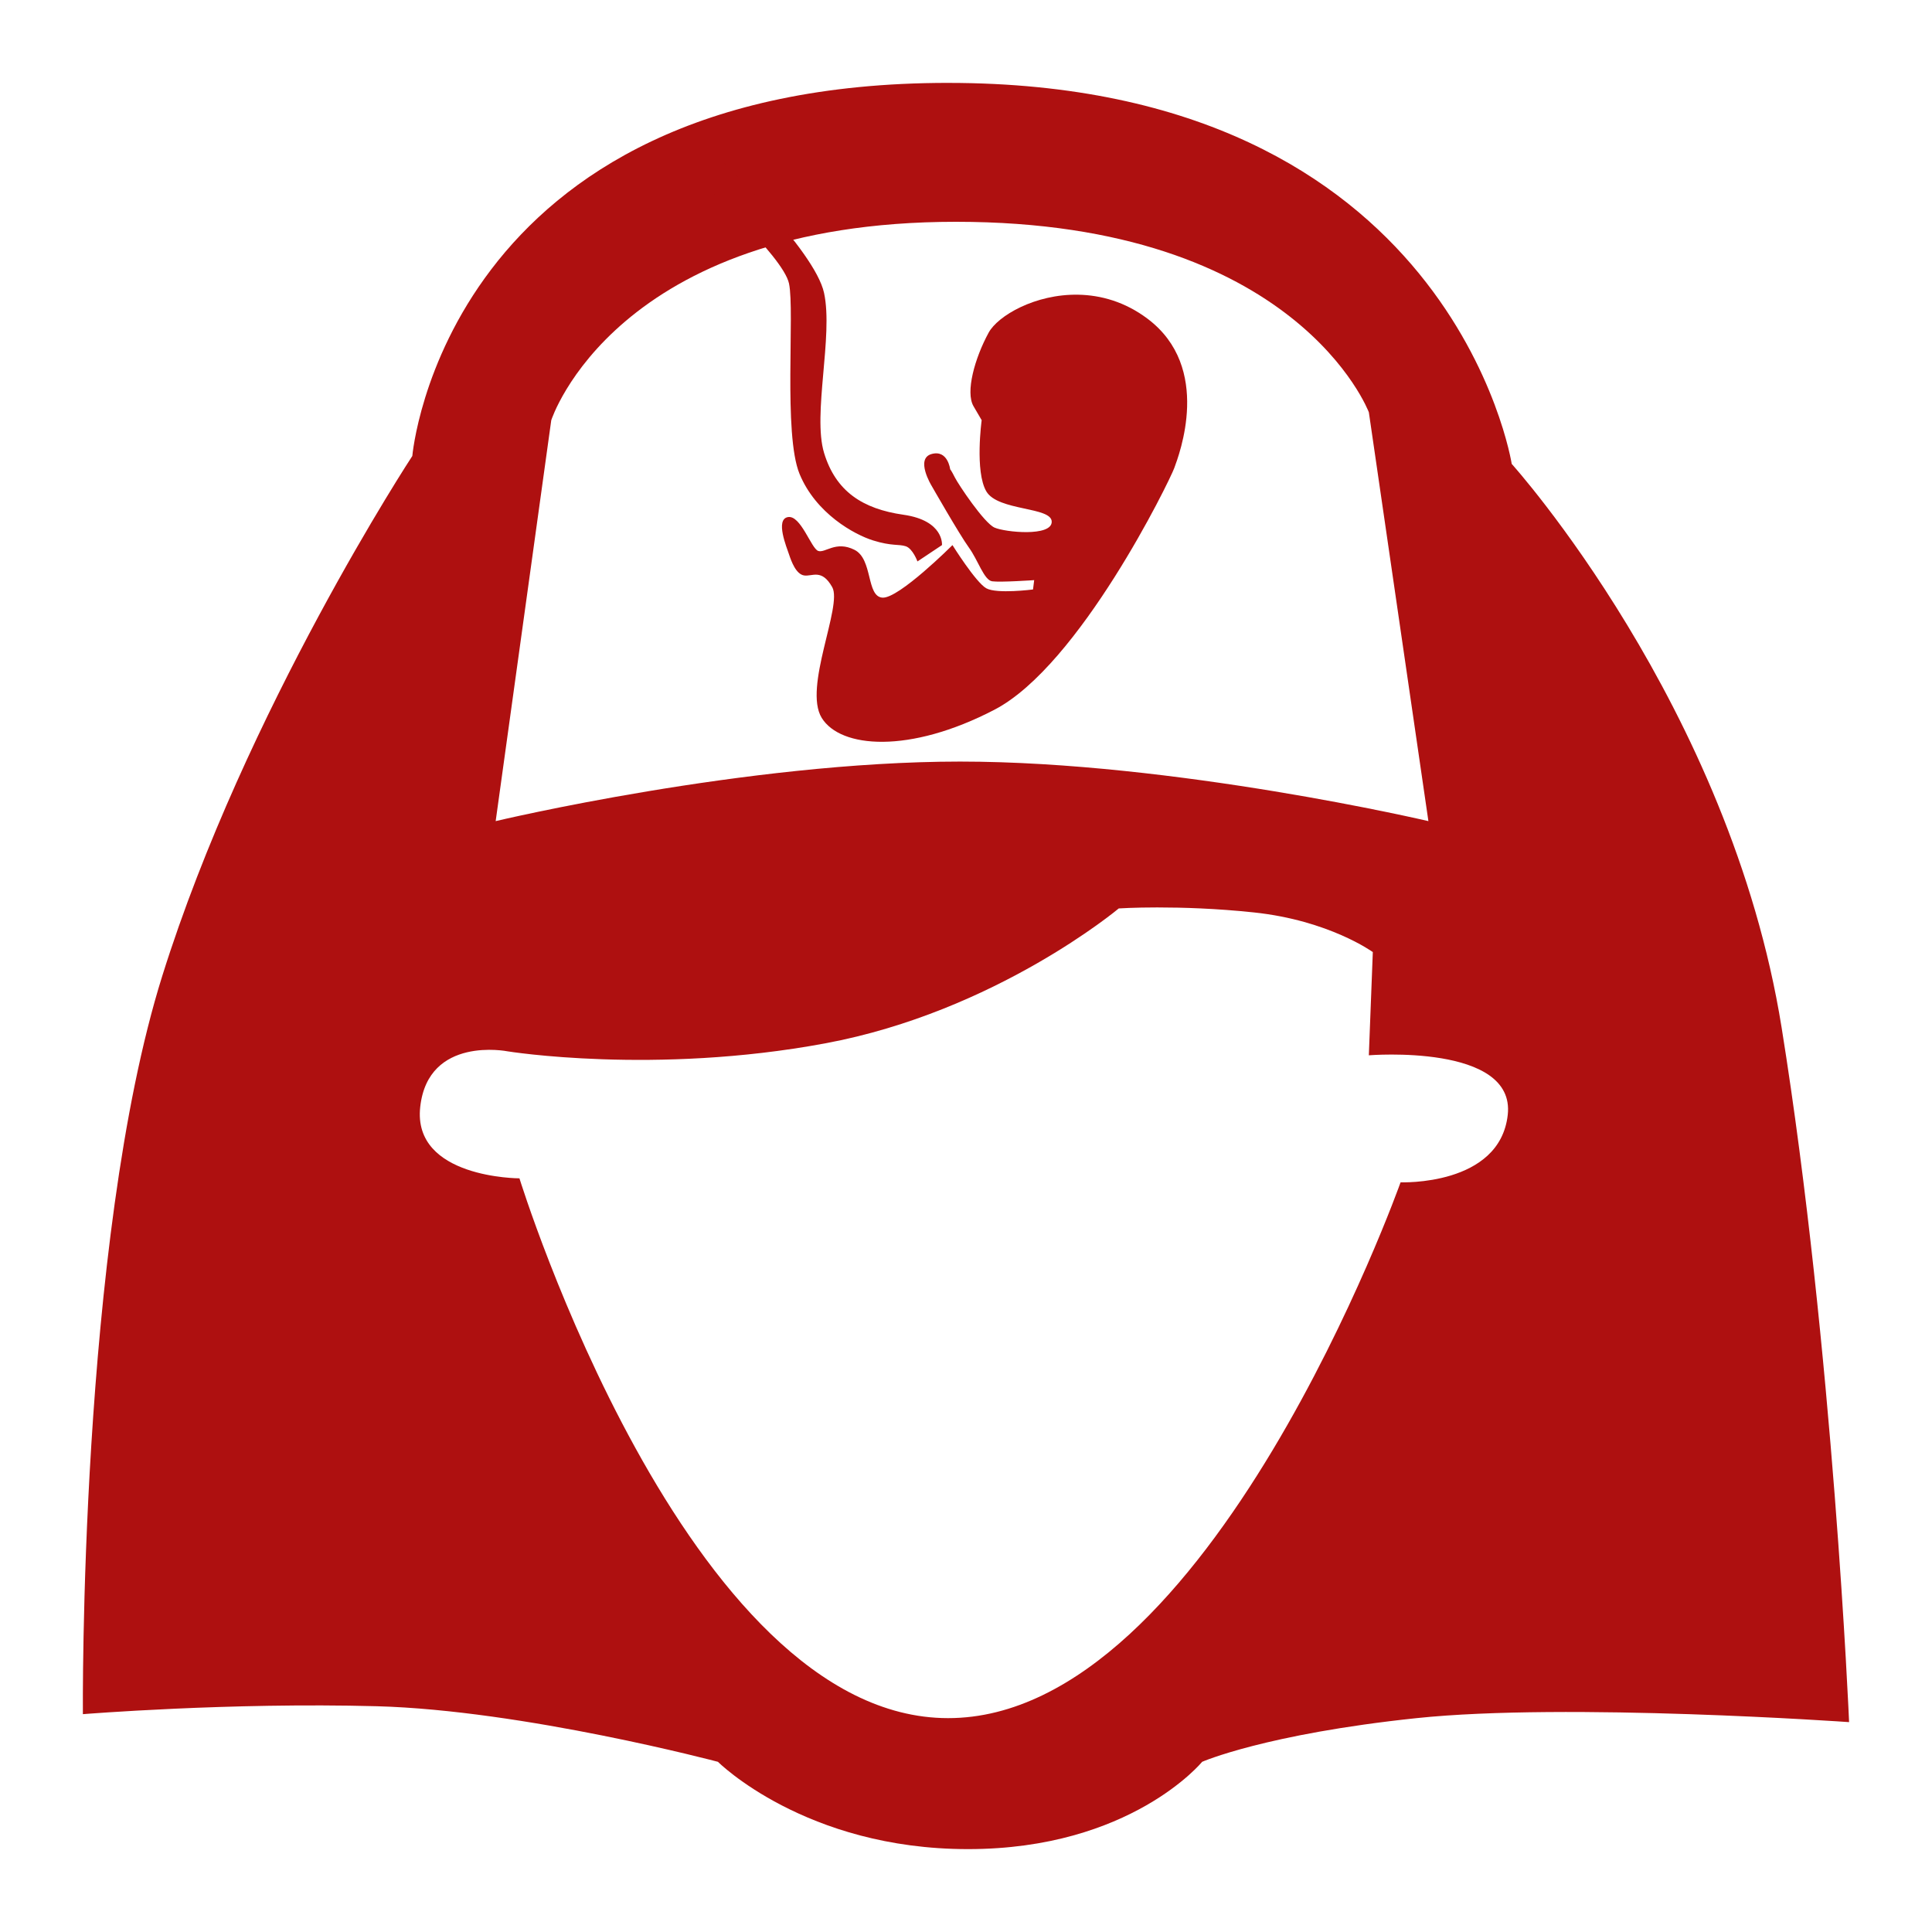
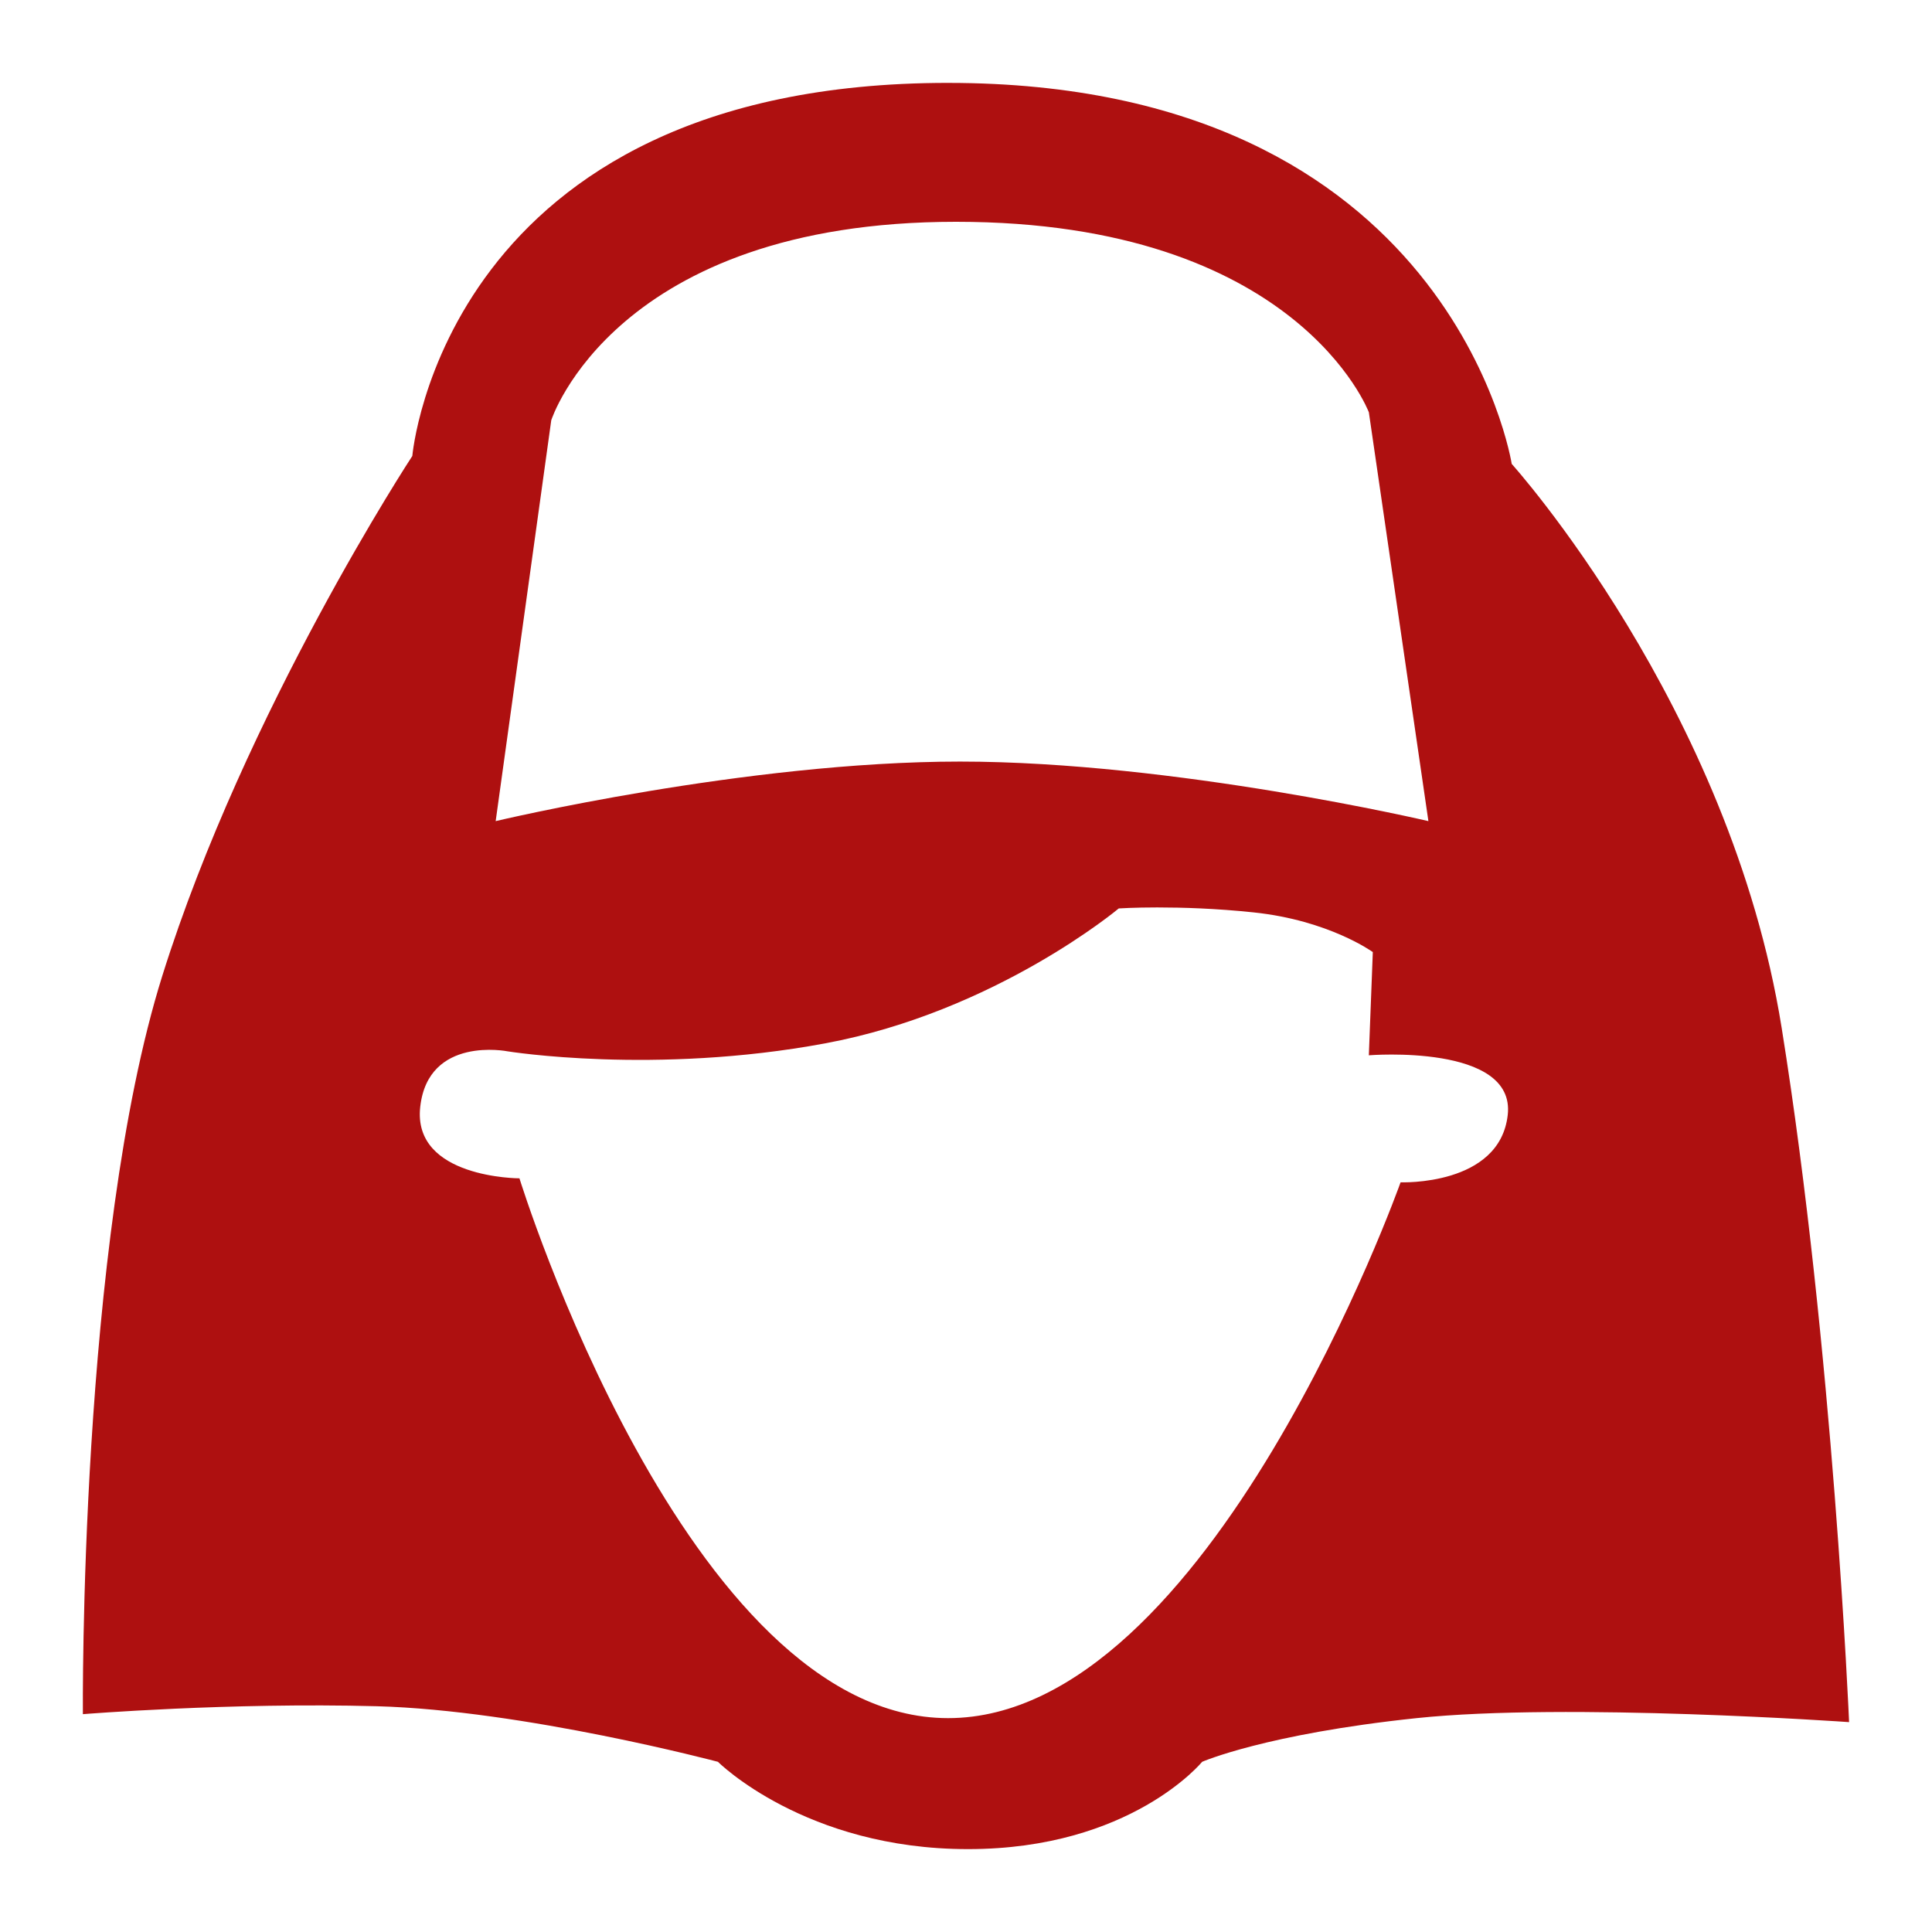
<svg xmlns="http://www.w3.org/2000/svg" xmlns:ns1="http://www.inkscape.org/namespaces/inkscape" xmlns:ns2="http://sodipodi.sourceforge.net/DTD/sodipodi-0.dtd" width="100" height="100" viewBox="0 0 100 100" id="svg2" version="1.1" ns1:version="0.91 r13725" ns2:docname="ostetricia.svg">
  <defs id="defs4" />
  <ns2:namedview id="base" pagecolor="#ffffff" bordercolor="#666666" borderopacity="1.0" ns1:pageopacity="0.0" ns1:pageshadow="2" ns1:zoom="2.8" ns1:cx="-122.71043" ns1:cy="50.591739" ns1:document-units="px" ns1:current-layer="layer1" showgrid="false" ns1:window-width="1920" ns1:window-height="1027" ns1:window-x="1432" ns1:window-y="-8" ns1:window-maximized="1" units="px" />
  <g ns1:label="Livello 1" ns1:groupmode="layer" id="layer1" transform="translate(0,-952.362)">
    <path style="fill:#ae1010;fill-rule:evenodd;stroke:none;stroke-width:1px;stroke-linecap:butt;stroke-linejoin:miter;stroke-opacity:1;fill-opacity:1" d="m 49.076,956.652 c -26.09,0 -27.734,19.311 -27.734,19.311 0,0 -8.629,13.148 -12.943,26.913 -4.314,13.764 -4.109,38.211 -4.109,38.211 0,0 7.601,-0.616 15.202,-0.411 7.601,0.205 17.668,2.877 17.668,2.877 0,0 4.52,4.519 12.943,4.519 8.423,0 12.12,-4.519 12.12,-4.519 0,0 3.287,-1.438 11.093,-2.26 7.807,-0.822 22.393,0.206 22.393,0.206 0,0 -0.822,-19.311 -3.493,-35.952 -2.671,-16.64 -13.969,-29.172 -13.969,-29.172 0,0 -3.081,-19.722 -29.172,-19.722 z m 0.411,7.19 c 17.668,0 21.365,9.861 21.365,9.861 l 3.082,21.16 c 0,0 -13.148,-3.082 -24.242,-3.082 -11.094,0 -24.036,3.082 -24.036,3.082 l 2.877,-20.749 c 0,0 3.287,-10.272 20.954,-10.272 z m 10.451,35.489 c 1.258,0 3.005,0.051 4.956,0.257 3.903,0.411 6.163,2.054 6.163,2.054 l -0.206,5.342 c 0,0 7.601,-0.616 7.19,3.082 -0.411,3.698 -5.547,3.492 -5.547,3.492 0,0 -9.861,27.734 -23.42,27.734 -13.559,0 -22.187,-27.94 -22.187,-27.94 0,0 -5.547,8e-4 -5.136,-3.697 0.411,-3.698 4.519,-2.877 4.519,-2.877 0,0 7.601,1.233 16.435,-0.411 8.834,-1.643 15.202,-6.985 15.202,-6.985 0,0 0.771,-0.052 2.029,-0.052 z" id="path4156" ns1:connector-curvature="0" />
-     <path style="fill:#ae1010;fill-opacity:1;fill-rule:evenodd;stroke:none;stroke-width:1px;stroke-linecap:butt;stroke-linejoin:miter;stroke-opacity:1" d="m 37.215,960.576 -1.088,1.088 c 0,0 4.411,3.927 4.713,5.378 0.302,1.45 -0.302,7.795 0.544,9.849 0.846,2.054 2.84,3.142 3.807,3.444 0.967,0.302 1.329,0.182 1.692,0.302 0.363,0.121 0.604,0.785 0.604,0.785 l 1.269,-0.846 c 0,0 0.121,-1.269 -1.994,-1.571 -2.115,-0.302 -3.504,-1.209 -4.109,-3.203 -0.604,-1.994 0.483,-6.042 0,-8.278 -0.483,-2.236 -5.438,-6.949 -5.438,-6.949 z m 18.596,7.04 c -2.229,-0.042 -4.162,1.091 -4.638,1.963 -0.725,1.329 -1.208,3.082 -0.785,3.807 l 0.423,0.725 c 0,0 -0.363,2.659 0.242,3.686 0.604,1.027 3.384,0.786 3.384,1.571 0,0.785 -2.417,0.544 -2.961,0.302 -0.544,-0.242 -1.873,-2.236 -2.054,-2.598 -0.181,-0.362 -0.242,-0.423 -0.242,-0.423 0,0 -0.121,-1.027 -0.967,-0.785 -0.846,0.242 0,1.631 0,1.631 0,0 1.45,2.538 1.933,3.203 0.483,0.665 0.785,1.692 1.208,1.752 0.423,0.061 2.175,-0.06 2.175,-0.06 l -0.06,0.483 c 0,0 -1.873,0.242 -2.417,-0.06 -0.544,-0.302 -1.752,-2.236 -1.752,-2.236 0,0 -2.779,2.779 -3.625,2.719 -0.846,-0.06 -0.484,-1.994 -1.45,-2.477 -0.967,-0.483 -1.51,0.181 -1.873,0.06 -0.363,-0.121 -0.907,-1.873 -1.571,-1.752 -0.665,0.121 -0.06,1.571 0.06,1.934 0.121,0.363 0.362,1.027 0.785,1.087 0.423,0.06 0.906,-0.362 1.45,0.604 0.544,0.967 -1.511,5.196 -0.544,6.767 0.967,1.571 4.532,1.873 8.943,-0.423 4.411,-2.296 9.063,-11.843 9.305,-12.508 0.242,-0.665 1.994,-5.196 -1.39,-7.734 -1.163,-0.872 -2.412,-1.217 -3.579,-1.238 z" id="path4147" ns1:connector-curvature="0" />
  </g>
</svg>